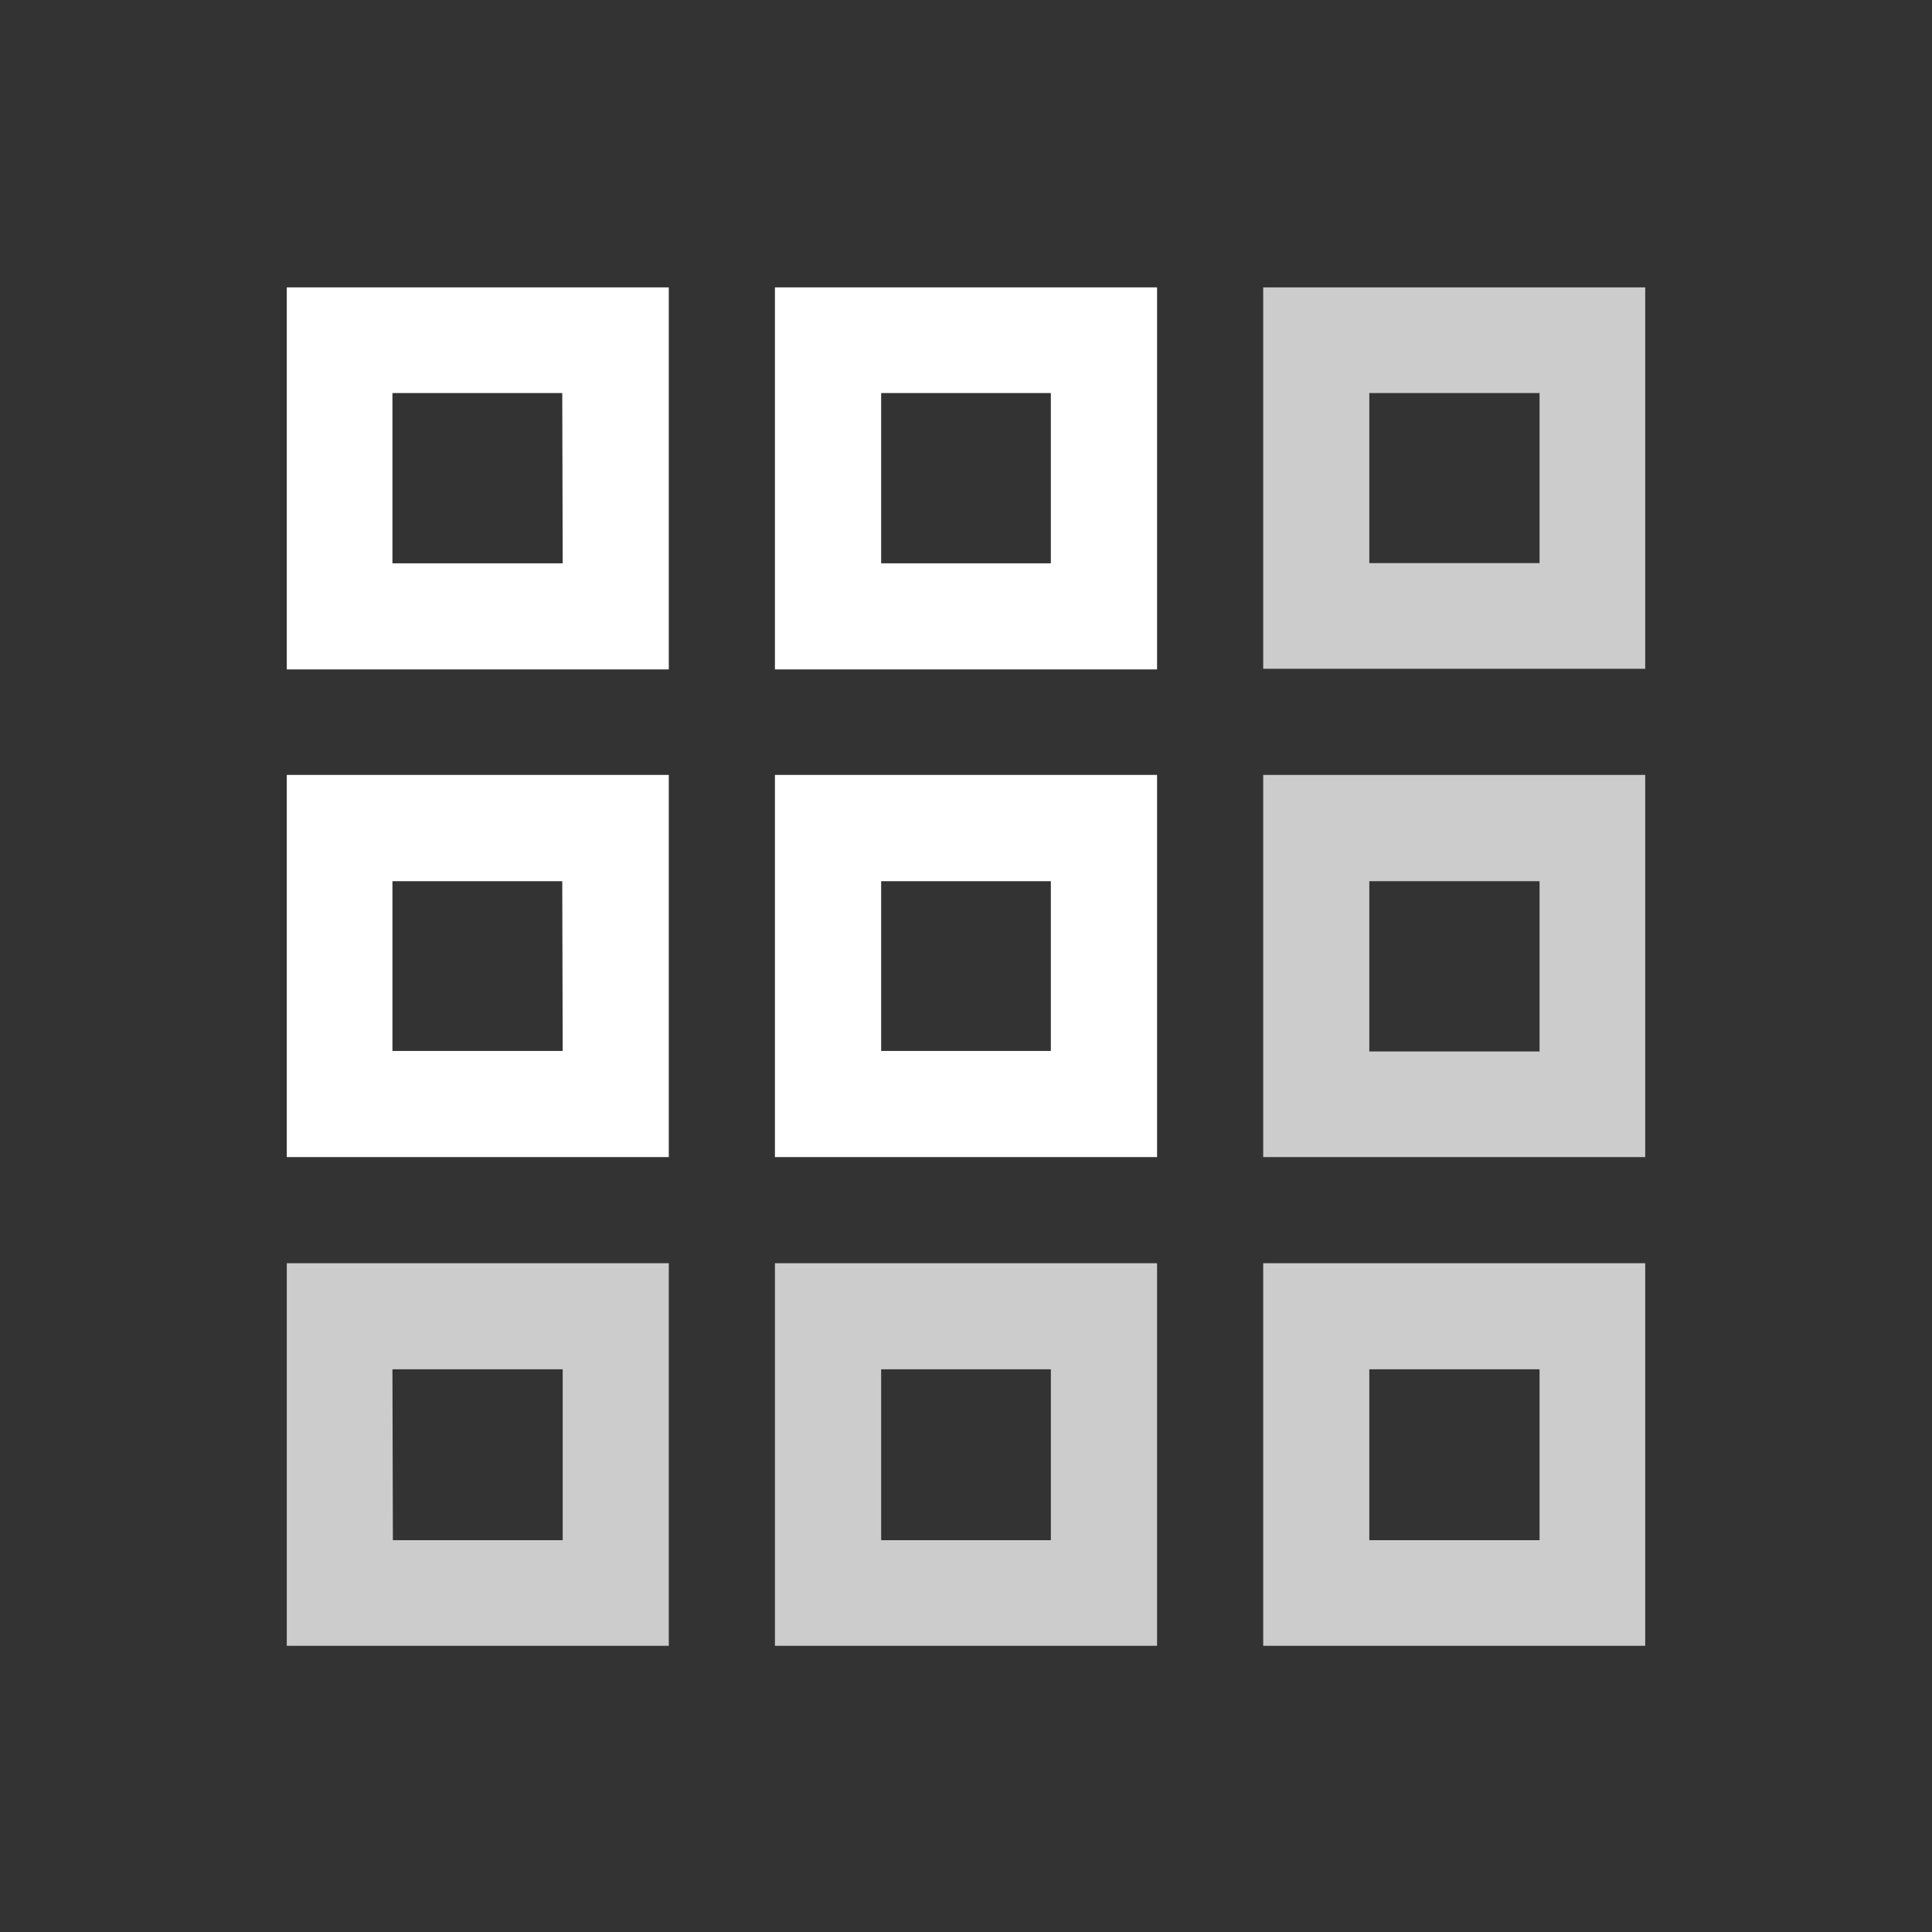
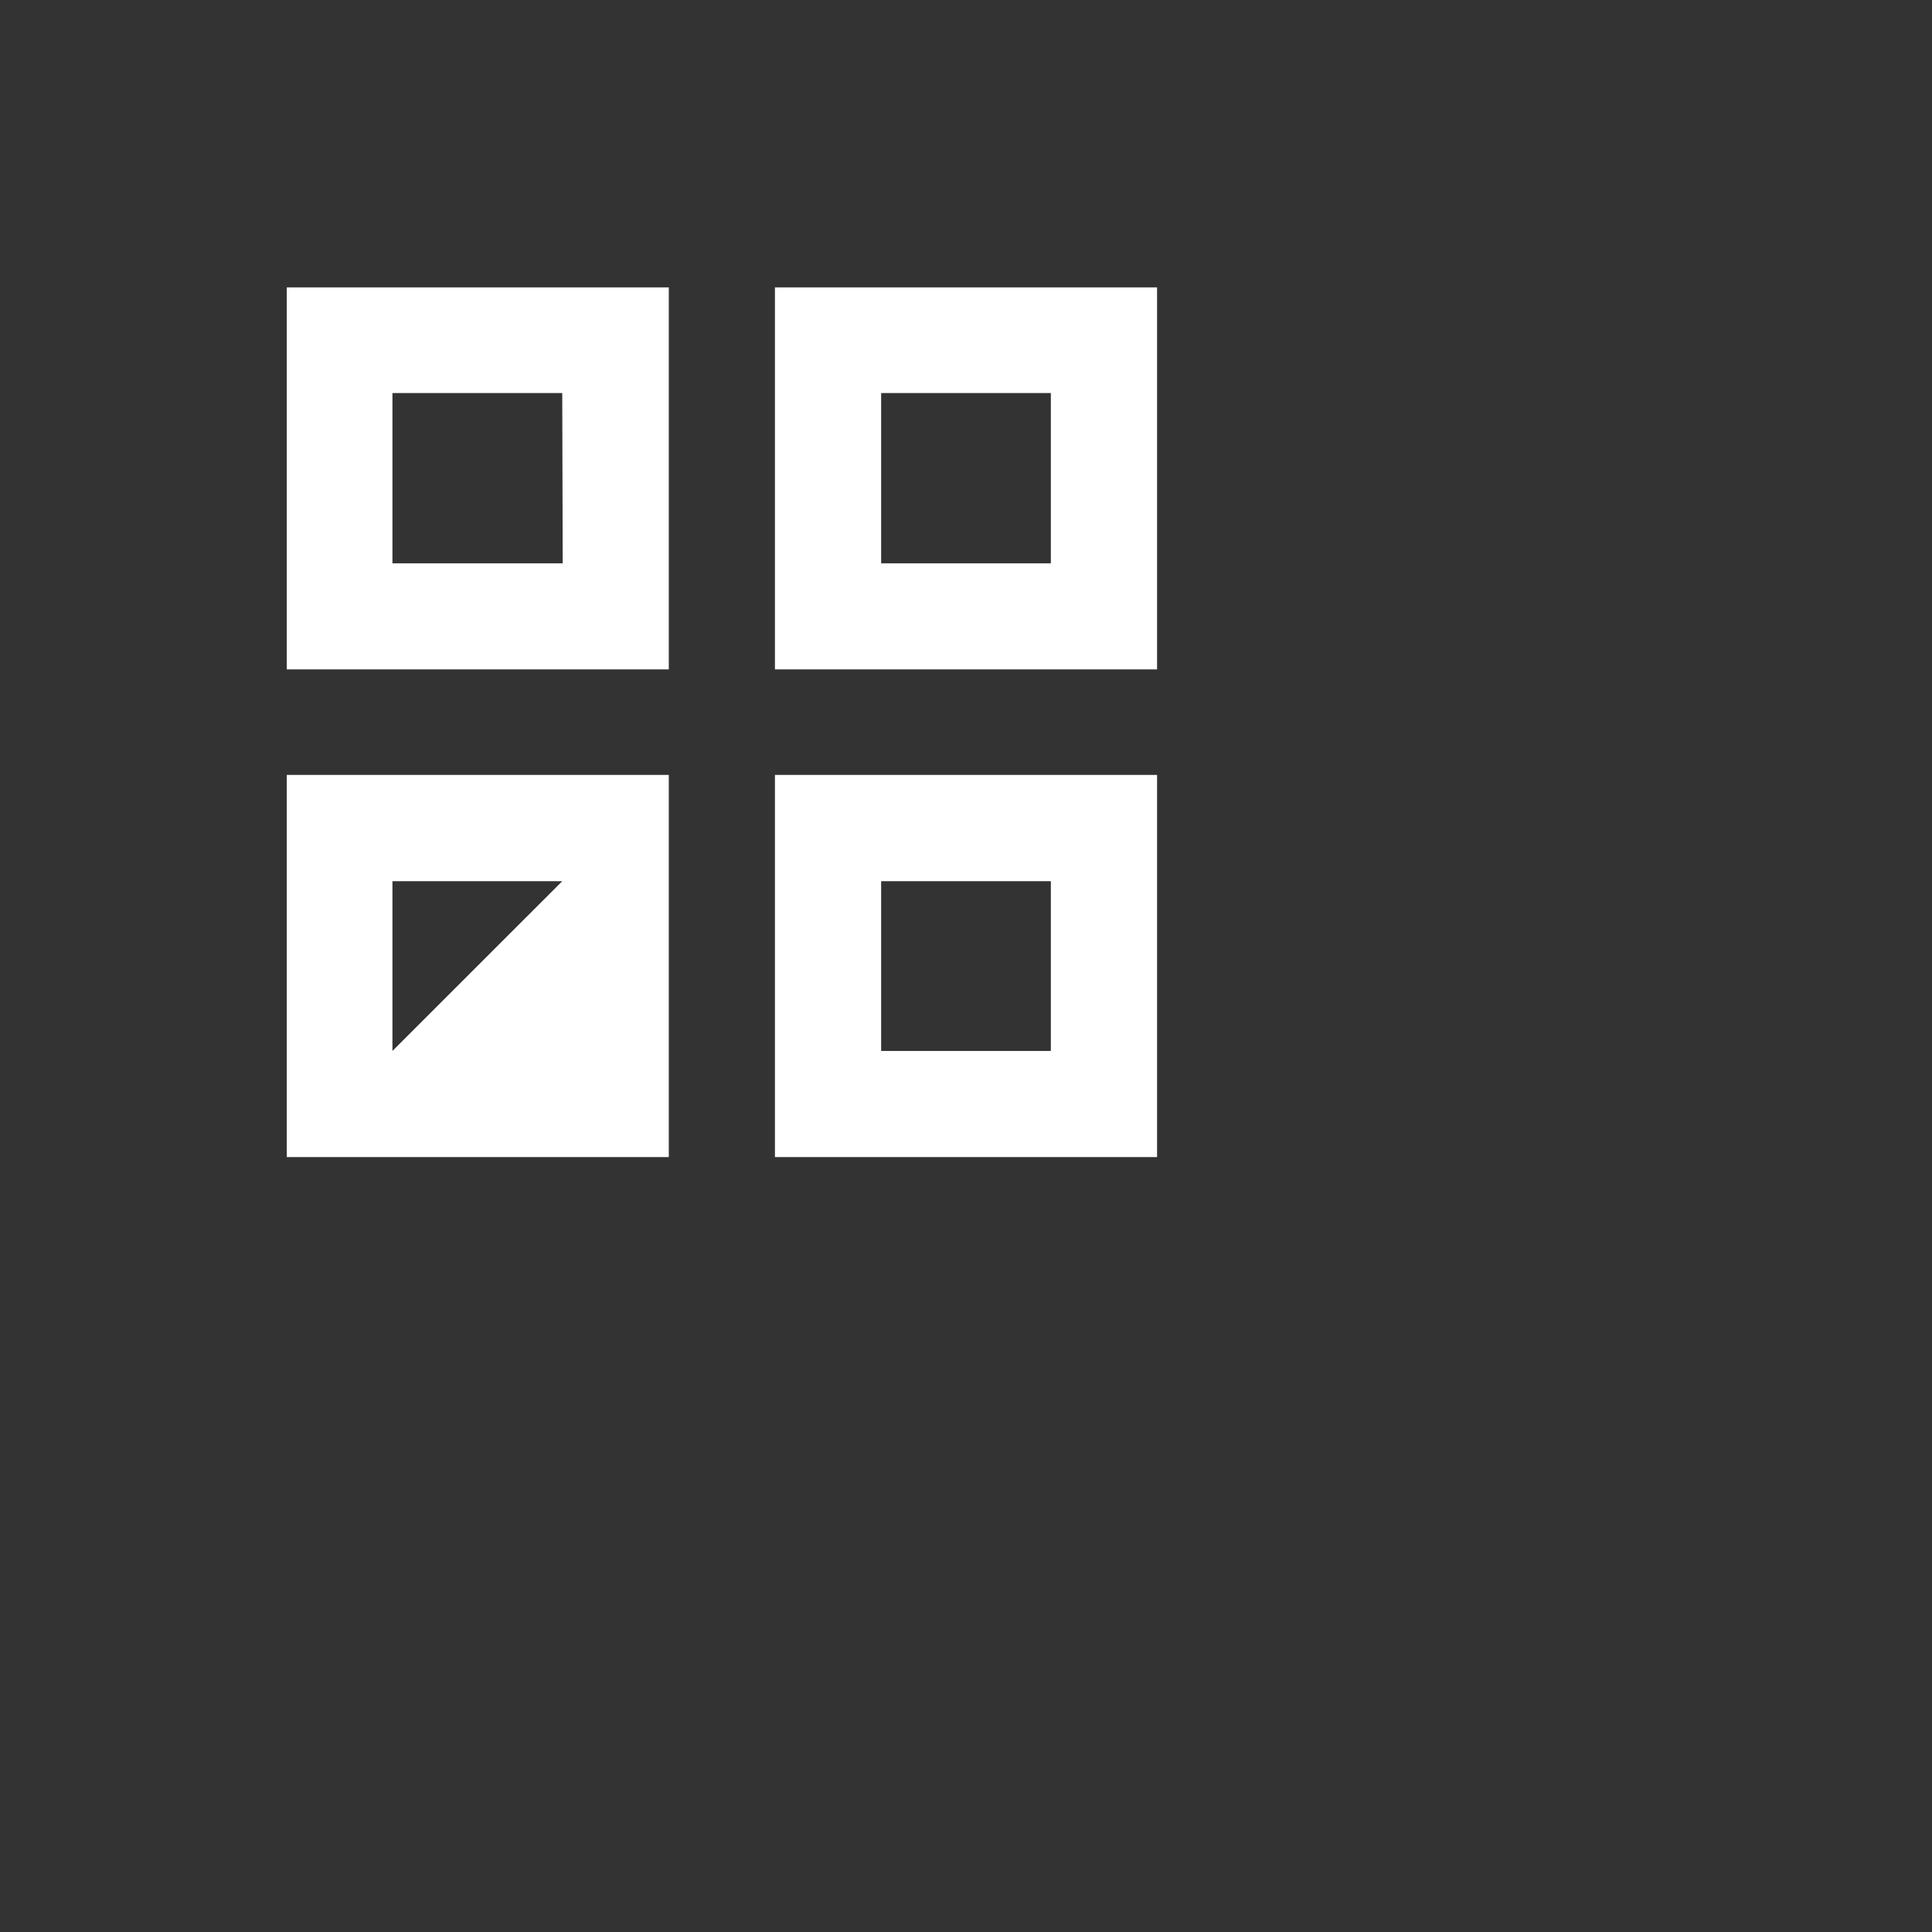
<svg xmlns="http://www.w3.org/2000/svg" width="48" height="48" viewBox="0 0 48 48" fill="none">
  <rect x="0" y="0" width="48" height="48" fill="#333333" stroke="none" />
-   <path d="M40.875 16.616H31.384V7.14H40.875V16.616ZM34.02 13.991H38.25V9.765H34.02V13.991ZM40.875 40.89H31.384V31.384H40.875V40.89ZM34.02 38.265H38.25V34.02H34.02V38.265ZM40.875 28.748H31.384V19.253H40.875V28.748ZM34.02 26.123H38.25V21.893H34.02V26.123ZM16.616 40.89H7.125V31.384H16.616V40.89ZM9.761 38.265H13.98V34.02H9.75L9.761 38.265ZM28.747 40.89H19.253V31.384H28.747V40.89ZM21.892 38.265H26.108V34.02H21.892V38.265Z" fill="white" fill-opacity="0.75" />
-   <path fill-rule="evenodd" clip-rule="evenodd" d="M7.125 16.631V7.14H16.616V16.631H7.125ZM9.75 13.995H13.98L13.969 9.765H9.75V13.995ZM7.125 28.748V19.253H16.616V28.748H7.125ZM9.75 26.111H13.98L13.969 21.893H9.75V26.111ZM19.253 7.14V16.631H28.747V7.14H19.253ZM26.108 13.995H21.892V9.765H26.108V13.995ZM19.253 28.748V19.253H28.747V28.748H19.253ZM21.892 26.111H26.108V21.893H21.892V26.111Z" fill="white" />
+   <path fill-rule="evenodd" clip-rule="evenodd" d="M7.125 16.631V7.14H16.616V16.631H7.125ZM9.75 13.995H13.98L13.969 9.765H9.75V13.995ZM7.125 28.748V19.253H16.616V28.748H7.125ZM9.75 26.111L13.969 21.893H9.75V26.111ZM19.253 7.14V16.631H28.747V7.14H19.253ZM26.108 13.995H21.892V9.765H26.108V13.995ZM19.253 28.748V19.253H28.747V28.748H19.253ZM21.892 26.111H26.108V21.893H21.892V26.111Z" fill="white" />
</svg>